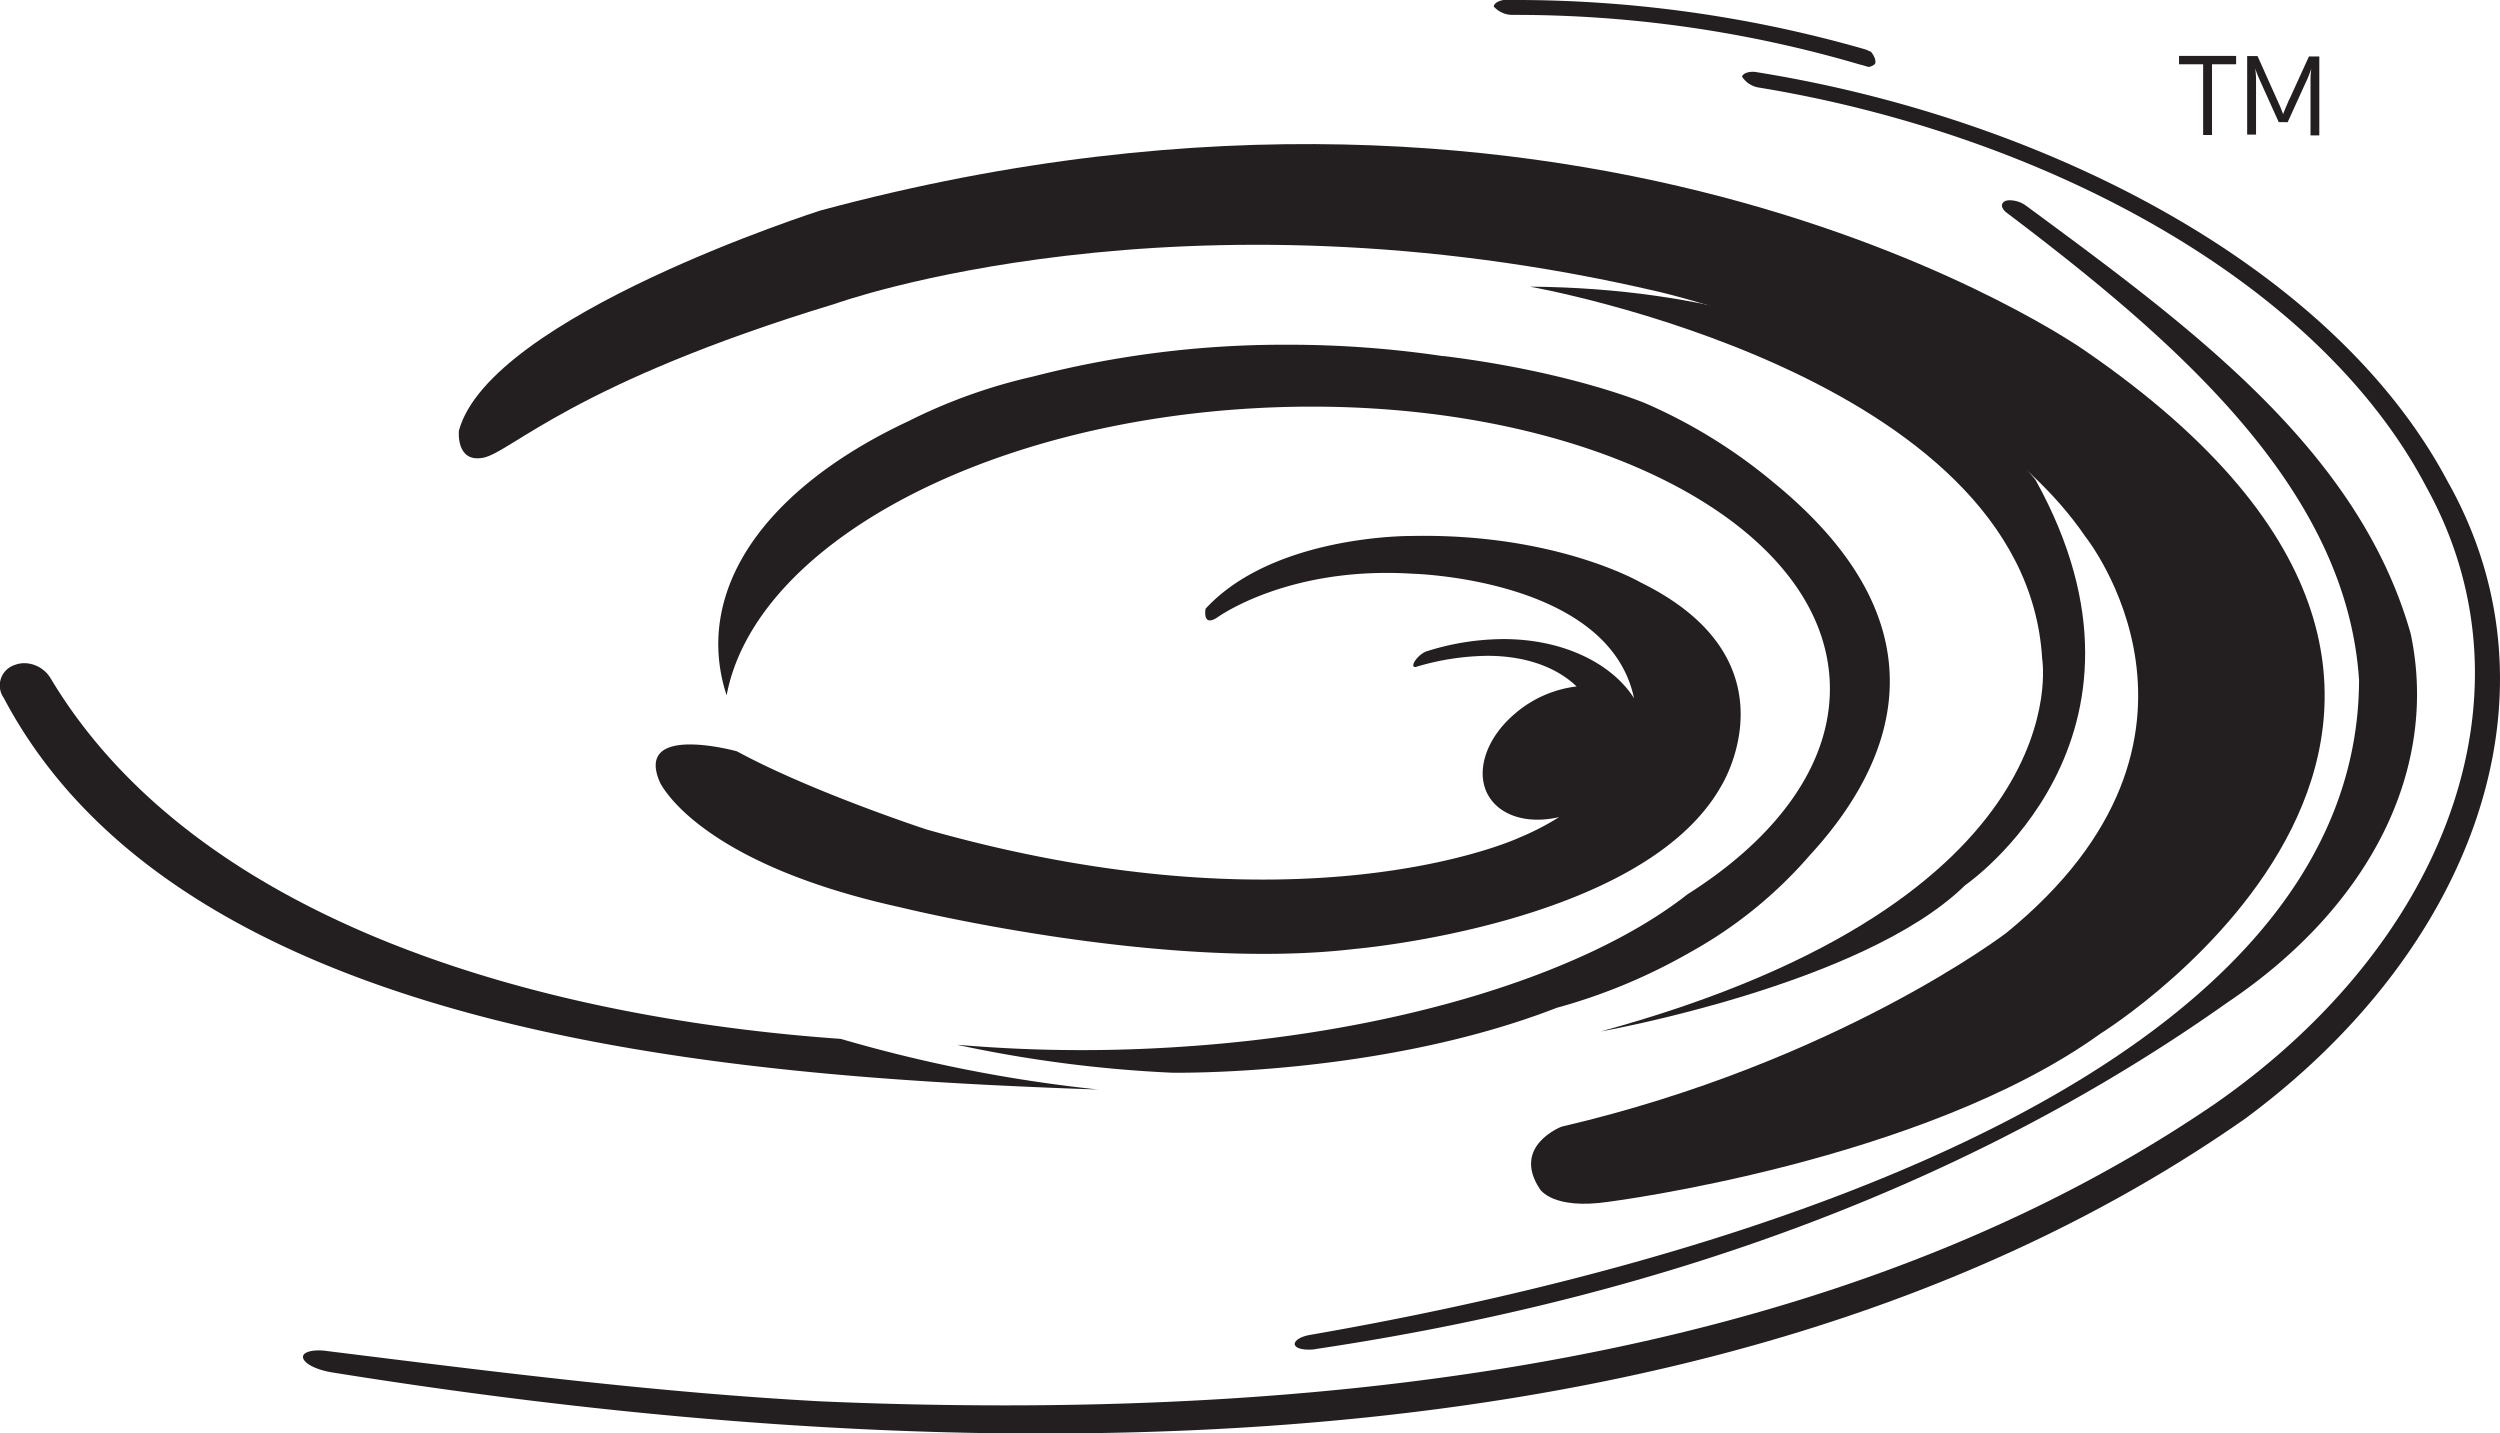
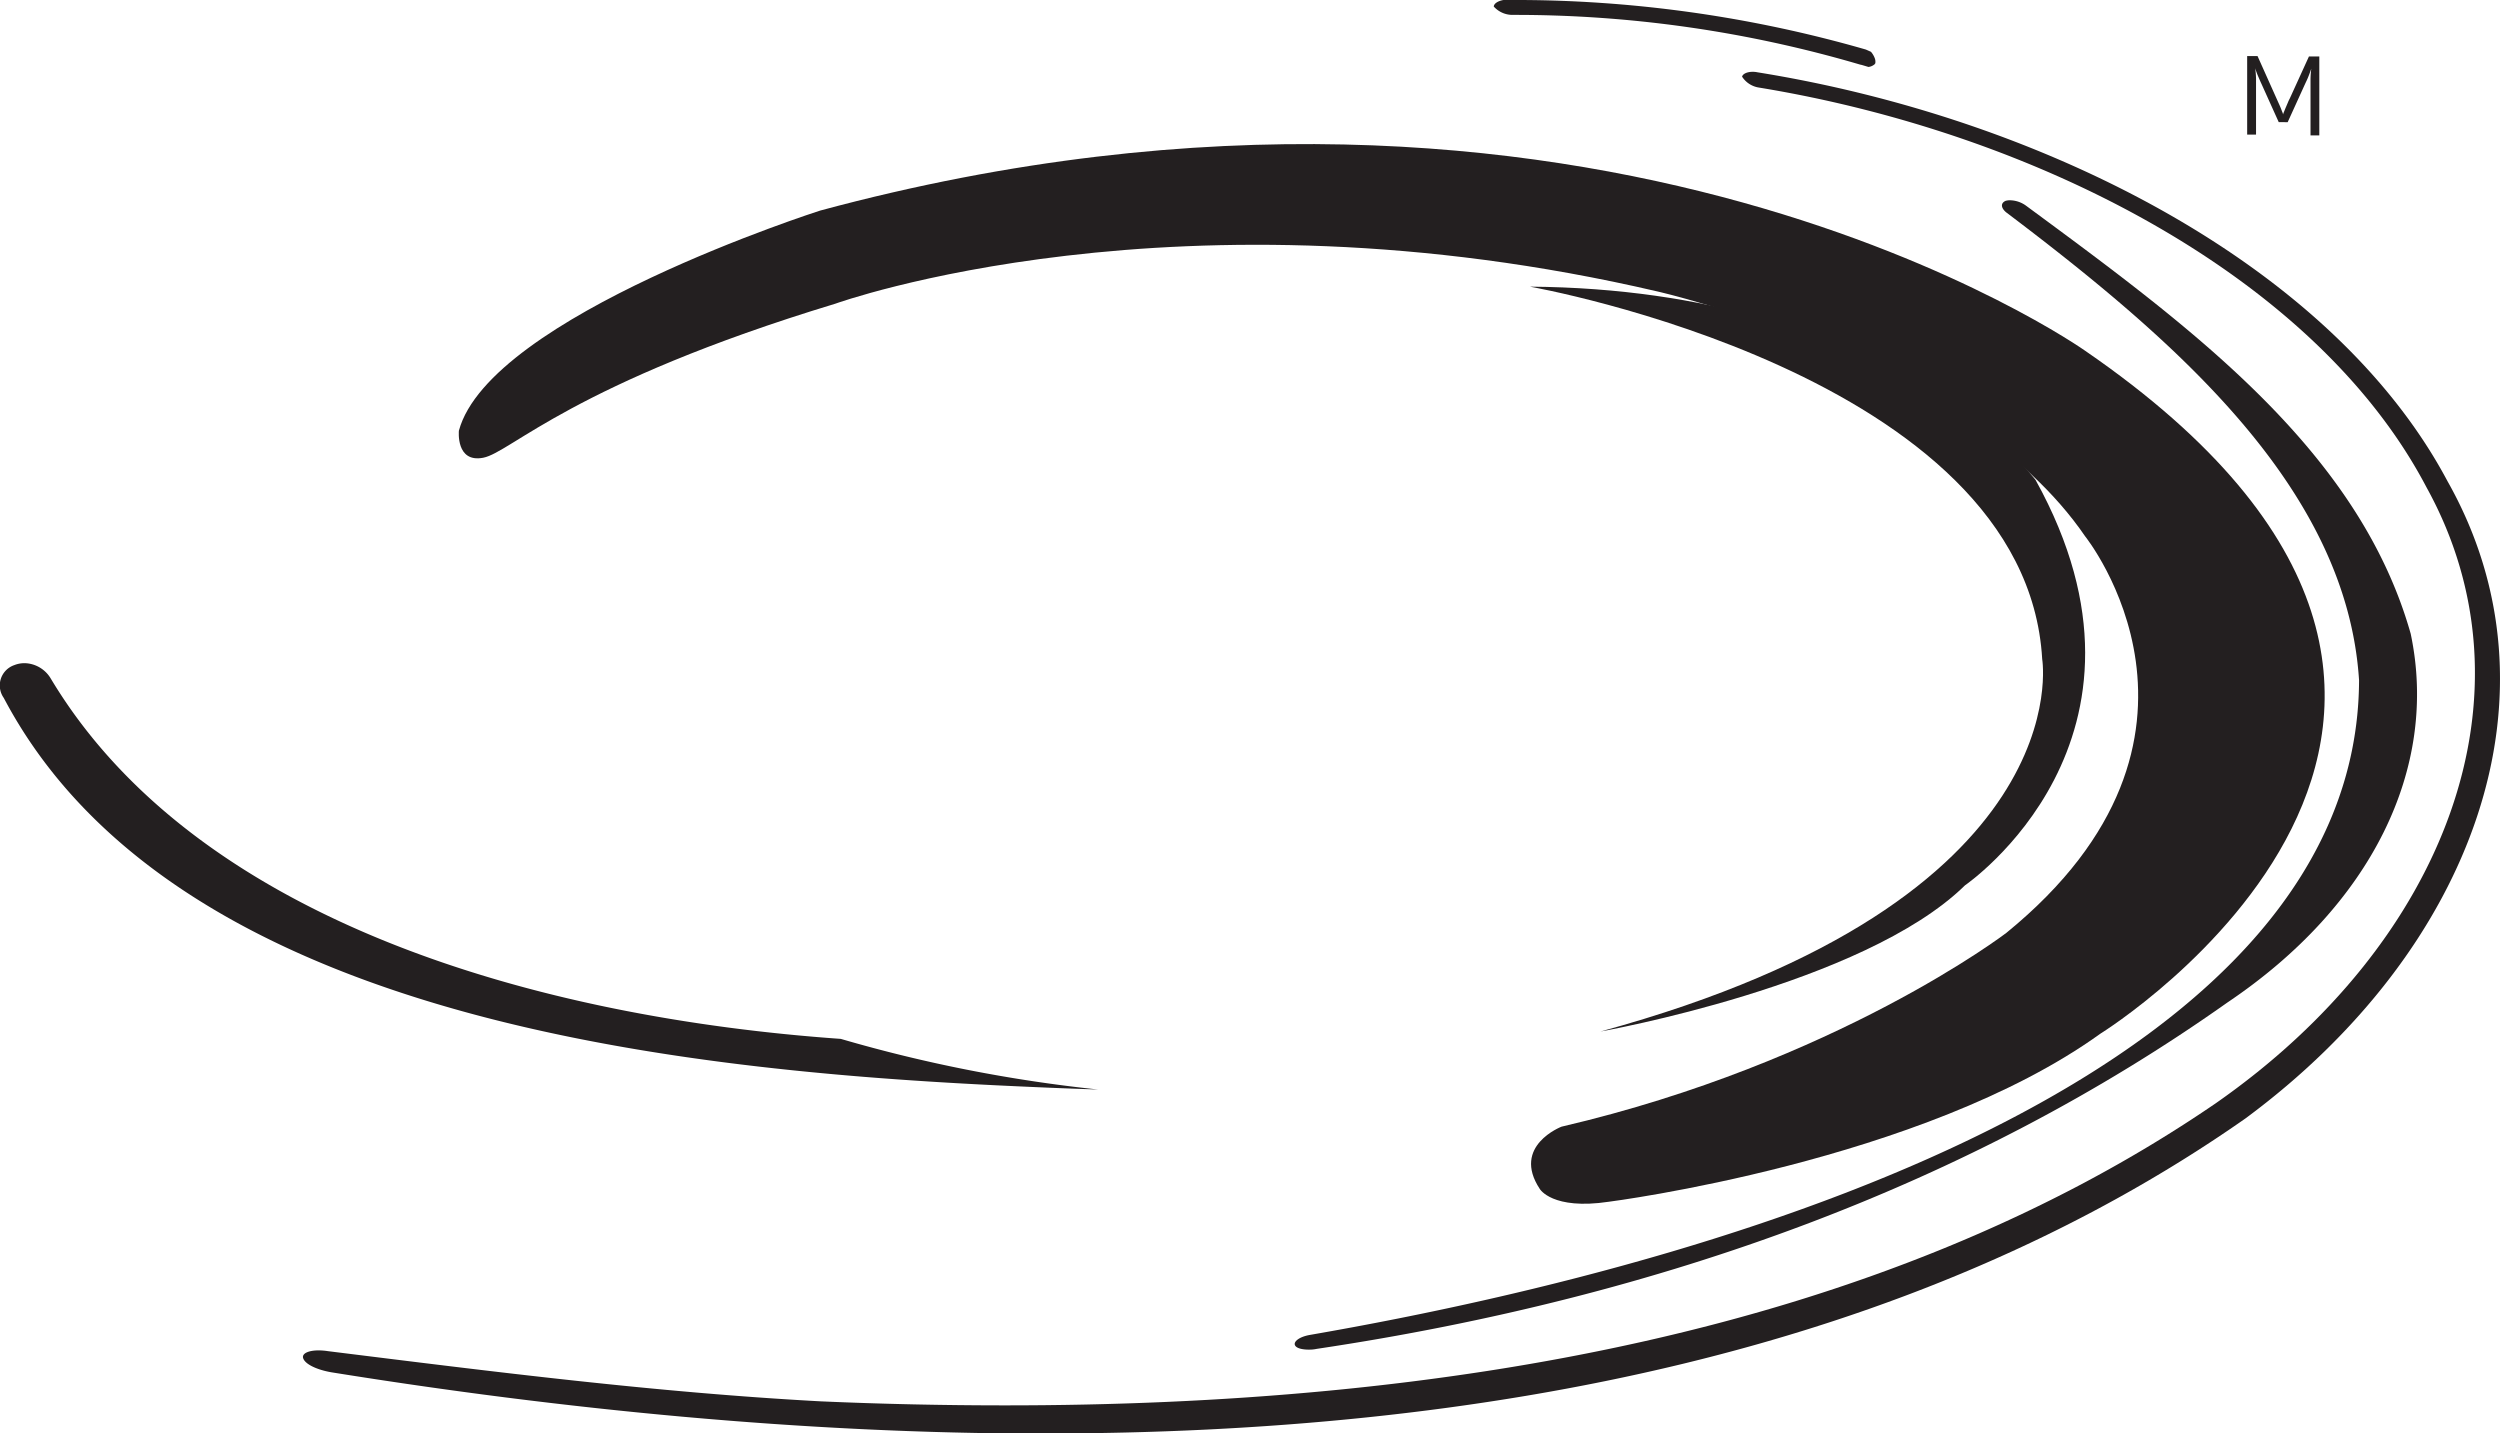
<svg xmlns="http://www.w3.org/2000/svg" viewBox="0 0 298.71 171.28">
  <defs>
    <style>.a{fill:#231f20;}</style>
  </defs>
  <title>blankzebra-logo</title>
  <path class="a" d="M124.67,171.28c52.1,0,103.59-9.61,143.62-37.64,27.31-20.19,38.49-50.76,24.15-76.14C278.75,31.73,244.21,14.15,210,8.64a2.78,2.78,0,0,0-.58-.06c-.65,0-1.18.23-1.27.58a2.91,2.91,0,0,0,2,1.3c33.41,5.48,66.69,22.78,79.78,47.77,13.62,24.65,2.38,54.39-25.22,73.62-40.35,27.6-93.14,36.08-144.61,36.07-7.36,0-14.71-.16-22-.48-19.72-1.06-39.2-3.55-58.92-6a7.41,7.41,0,0,0-1.11-.09c-1.13,0-1.92.32-1.87.83.12.77,1.61,1.48,3.41,1.79,27.3,4.39,56.27,7.32,85.05,7.32" />
  <path class="a" d="M6.05,81.05A3.73,3.73,0,0,0,3,79.24a3.29,3.29,0,0,0-1.29.23A2.57,2.57,0,0,0,.45,83.39c19.88,37.7,78.34,44.29,118.45,46.28,4.11.2,8.22.38,12.31.51a174.45,174.45,0,0,1-30.75-6.05C64.87,121.62,23.6,110.35,6.05,81.05Z" />
  <path class="a" d="M156.41,161.26a4.07,4.07,0,0,0,.91-.09c41.39-6.19,78.19-19.71,108.81-41.38,17.19-11.55,25.3-28,21.91-44.07-6.23-22-26.32-36.66-45.93-51.12a3.35,3.35,0,0,0-1.94-.67,1.81,1.81,0,0,0-.54.07c-.61.28-.55.84.06,1.36,20.52,15.51,40.73,33.11,42.18,55.93-.18,45.56-70,68.62-125.35,78.21-1.26.22-1.93.77-1.81,1.18s.87.58,1.7.58" />
  <path class="a" d="M182.8,34.25s59.25,10.4,61.21,44.5c0,0,4.85,28.78-52.78,44.5,0,0,31.43-5.56,43.56-17.47,0,0,25.59-17.48,8.43-48.43C243.22,57.35,226,34.58,182.8,34.25Z" />
  <path class="a" d="M98,25.16S58.52,37.77,54.83,51.46c0,0-.39,3.88,2.92,3.23s10.7-8.88,42.05-18.4c0,0,41-14.82,98.26-1.46,0,0,36.77,8.3,51.08,29.25,0,0,19.28,24-9.42,47.39,0,0-20.24,15.47-53.14,23.15,0,0-6,2.29-2.6,7.44,0,0,1.48,2.55,8.25,1.53,0,0,37.46-4.76,58.76-20.1,0,0,61.45-38.07-1.85-81.58C249.14,41.91,190.36.24,98,25.16Z" />
  <path class="a" d="M222.45,7.76l.8.24a1.33,1.33,0,0,0,.67-.27c.34-.26-.07,0,.15-.17a1.2,1.2,0,0,0-.08-.64,2.53,2.53,0,0,0-.44-.73l-.61-.27A151.41,151.41,0,0,0,180.22,0a3.69,3.69,0,0,0-.58,0c-.64.11-1.13.41-1.16.78a3,3,0,0,0,2.22,1,145.91,145.91,0,0,1,41.56,5.94Z" />
-   <path class="a" d="M212,57.72l-.12-.1a63.06,63.06,0,0,0-15.25-9.42s-8.89-3.77-24.07-5.65l-.16,0a125.33,125.33,0,0,0-18.61-1.36A119.84,119.84,0,0,0,123.39,45a65.06,65.06,0,0,0-14.88,5.34C94.59,56.85,85.82,66.39,85.82,77a19.7,19.7,0,0,0,1,6.08c3.35-17.79,30.41-32.72,64-34.35,36.48-1.76,66.84,12.84,67.8,32.62.46,9.55-6,18.55-17,25.51-12.39,9.75-36.17,17.07-63.75,18.4a173.71,173.71,0,0,1-23.54-.43A155,155,0,0,0,140,128.17s24.81.48,46-7.75a68.17,68.17,0,0,0,15.67-6.48l.28-.16a52.46,52.46,0,0,0,14.24-11.53C225.88,91.74,233.44,75.28,212,57.72Z" />
-   <path class="a" d="M205.61,94c-9.35,16.46-43.72,19.38-43.72,19.38-23.11,2.76-54.44-5-54.44-5C83.09,103,78.84,93.45,78.84,93.45c-3.08-7.09,9.21-3.68,9.21-3.68,8.86,4.82,22.66,9.34,22.66,9.34,45.33,12.86,70.76,1,70.76,1a31.75,31.75,0,0,0,4.82-2.48c-2.78.65-5.5.29-7.29-1.2-3.09-2.57-2.21-7.57,2-11.15a13.78,13.78,0,0,1,7.38-3.26c-2.22-2.13-5.79-3.66-10.68-3.66a30.69,30.69,0,0,0-8.37,1.28.65.65,0,0,1-.25.06c-.25,0-.28-.24-.09-.61a3.21,3.21,0,0,1,1.35-1.23,30.74,30.74,0,0,1,9.28-1.5c7.53,0,13.17,3.17,15.62,7.07-3-14.33-26.48-14.88-26.48-14.88-15-.94-23.41,5.29-23.41,5.29-1.72,1.06-1.3-1.11-1.3-1.11,8.18-8.87,24.61-8.69,24.61-8.69,17.29-.36,27.42,5.58,27.42,5.58C215.11,79,205.61,94,205.61,94Z" />
-   <path class="a" d="M264.3,7.68v8.45h-1.06V7.68h-2.88v-1h6.82v1Z" />
  <path class="a" d="M272.27,14.59,270.2,10c-.13-.28-.25-.56-.37-.84a9.94,9.94,0,0,1-.37-1h0a10.9,10.9,0,0,1,.1,1.23c0,.39,0,.7,0,.94v5.75H268.5V6.7h1.24L272,11.75l.22.49q.13.28.24.54c.08.18.14.35.2.51a2.73,2.73,0,0,1,.14.39h0c0-.1.07-.24.13-.39s.13-.33.21-.51l.23-.54a4.48,4.48,0,0,1,.23-.49l2.28-5h1.24v9.43h-1.05V10.38c0-.24,0-.55,0-.94a10.8,10.8,0,0,1,.09-1.23h0c-.13.37-.25.7-.37,1s-.25.56-.38.84l-2.07,4.55Z" />
</svg>